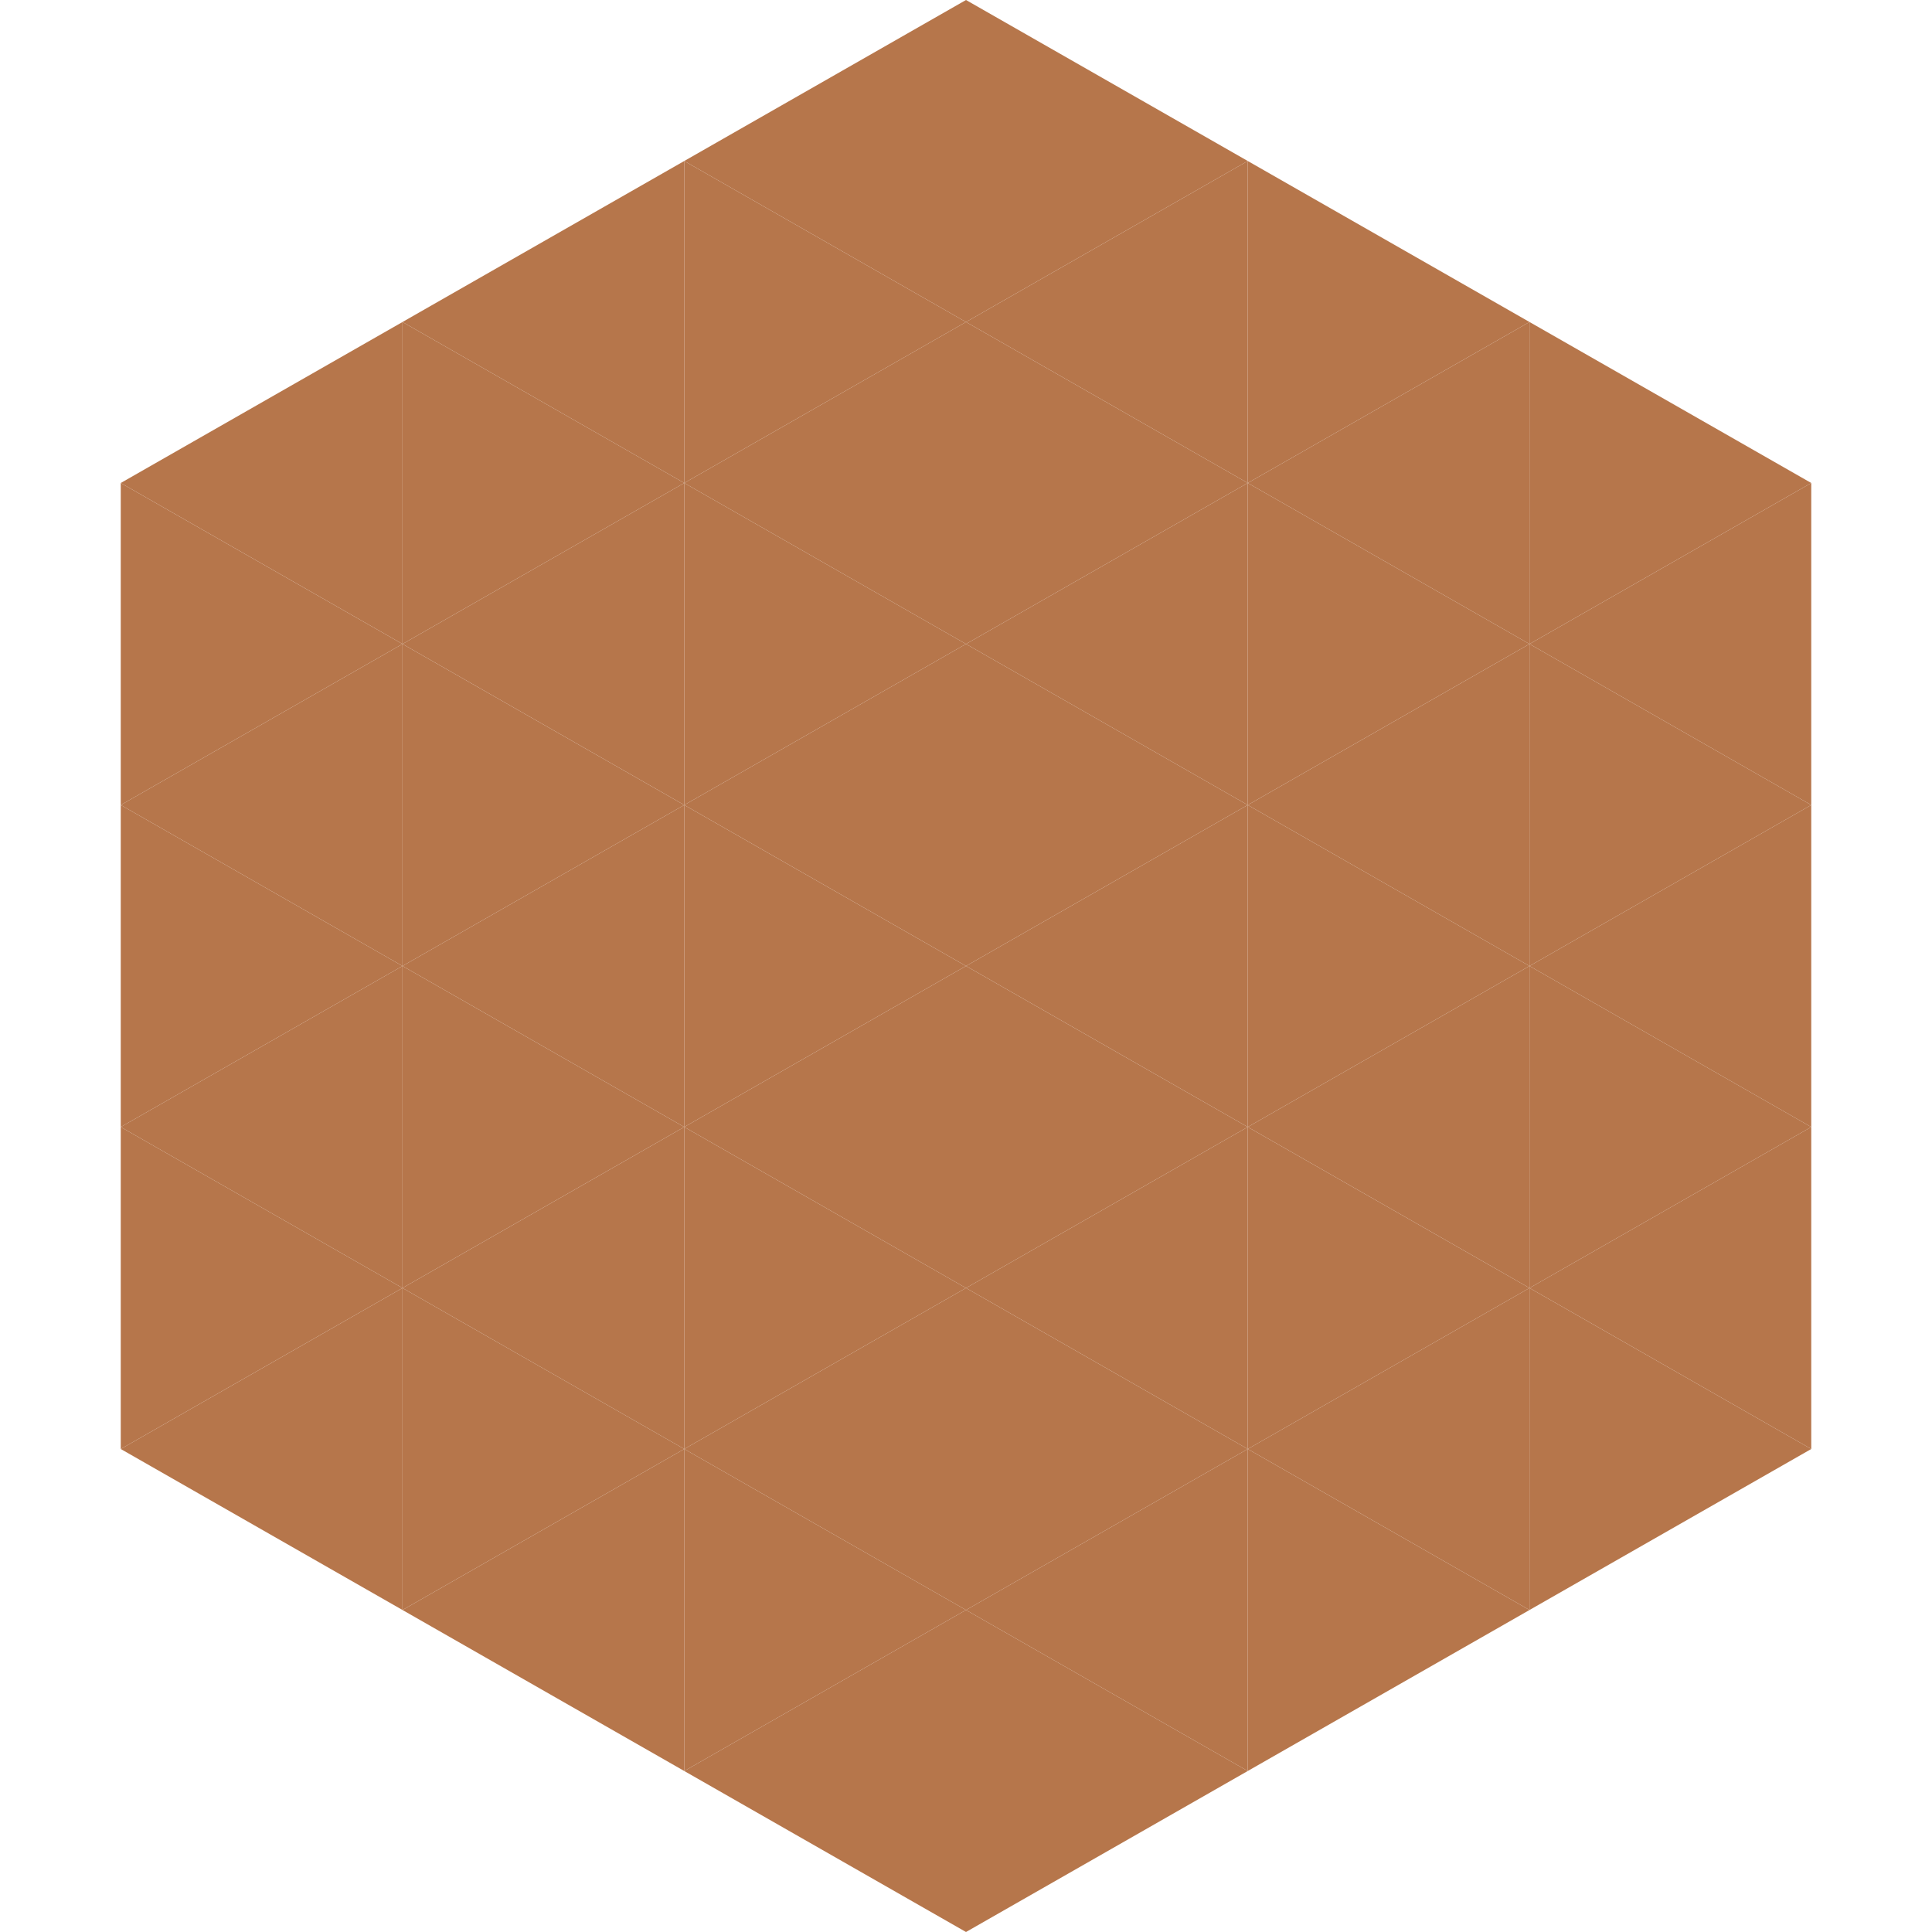
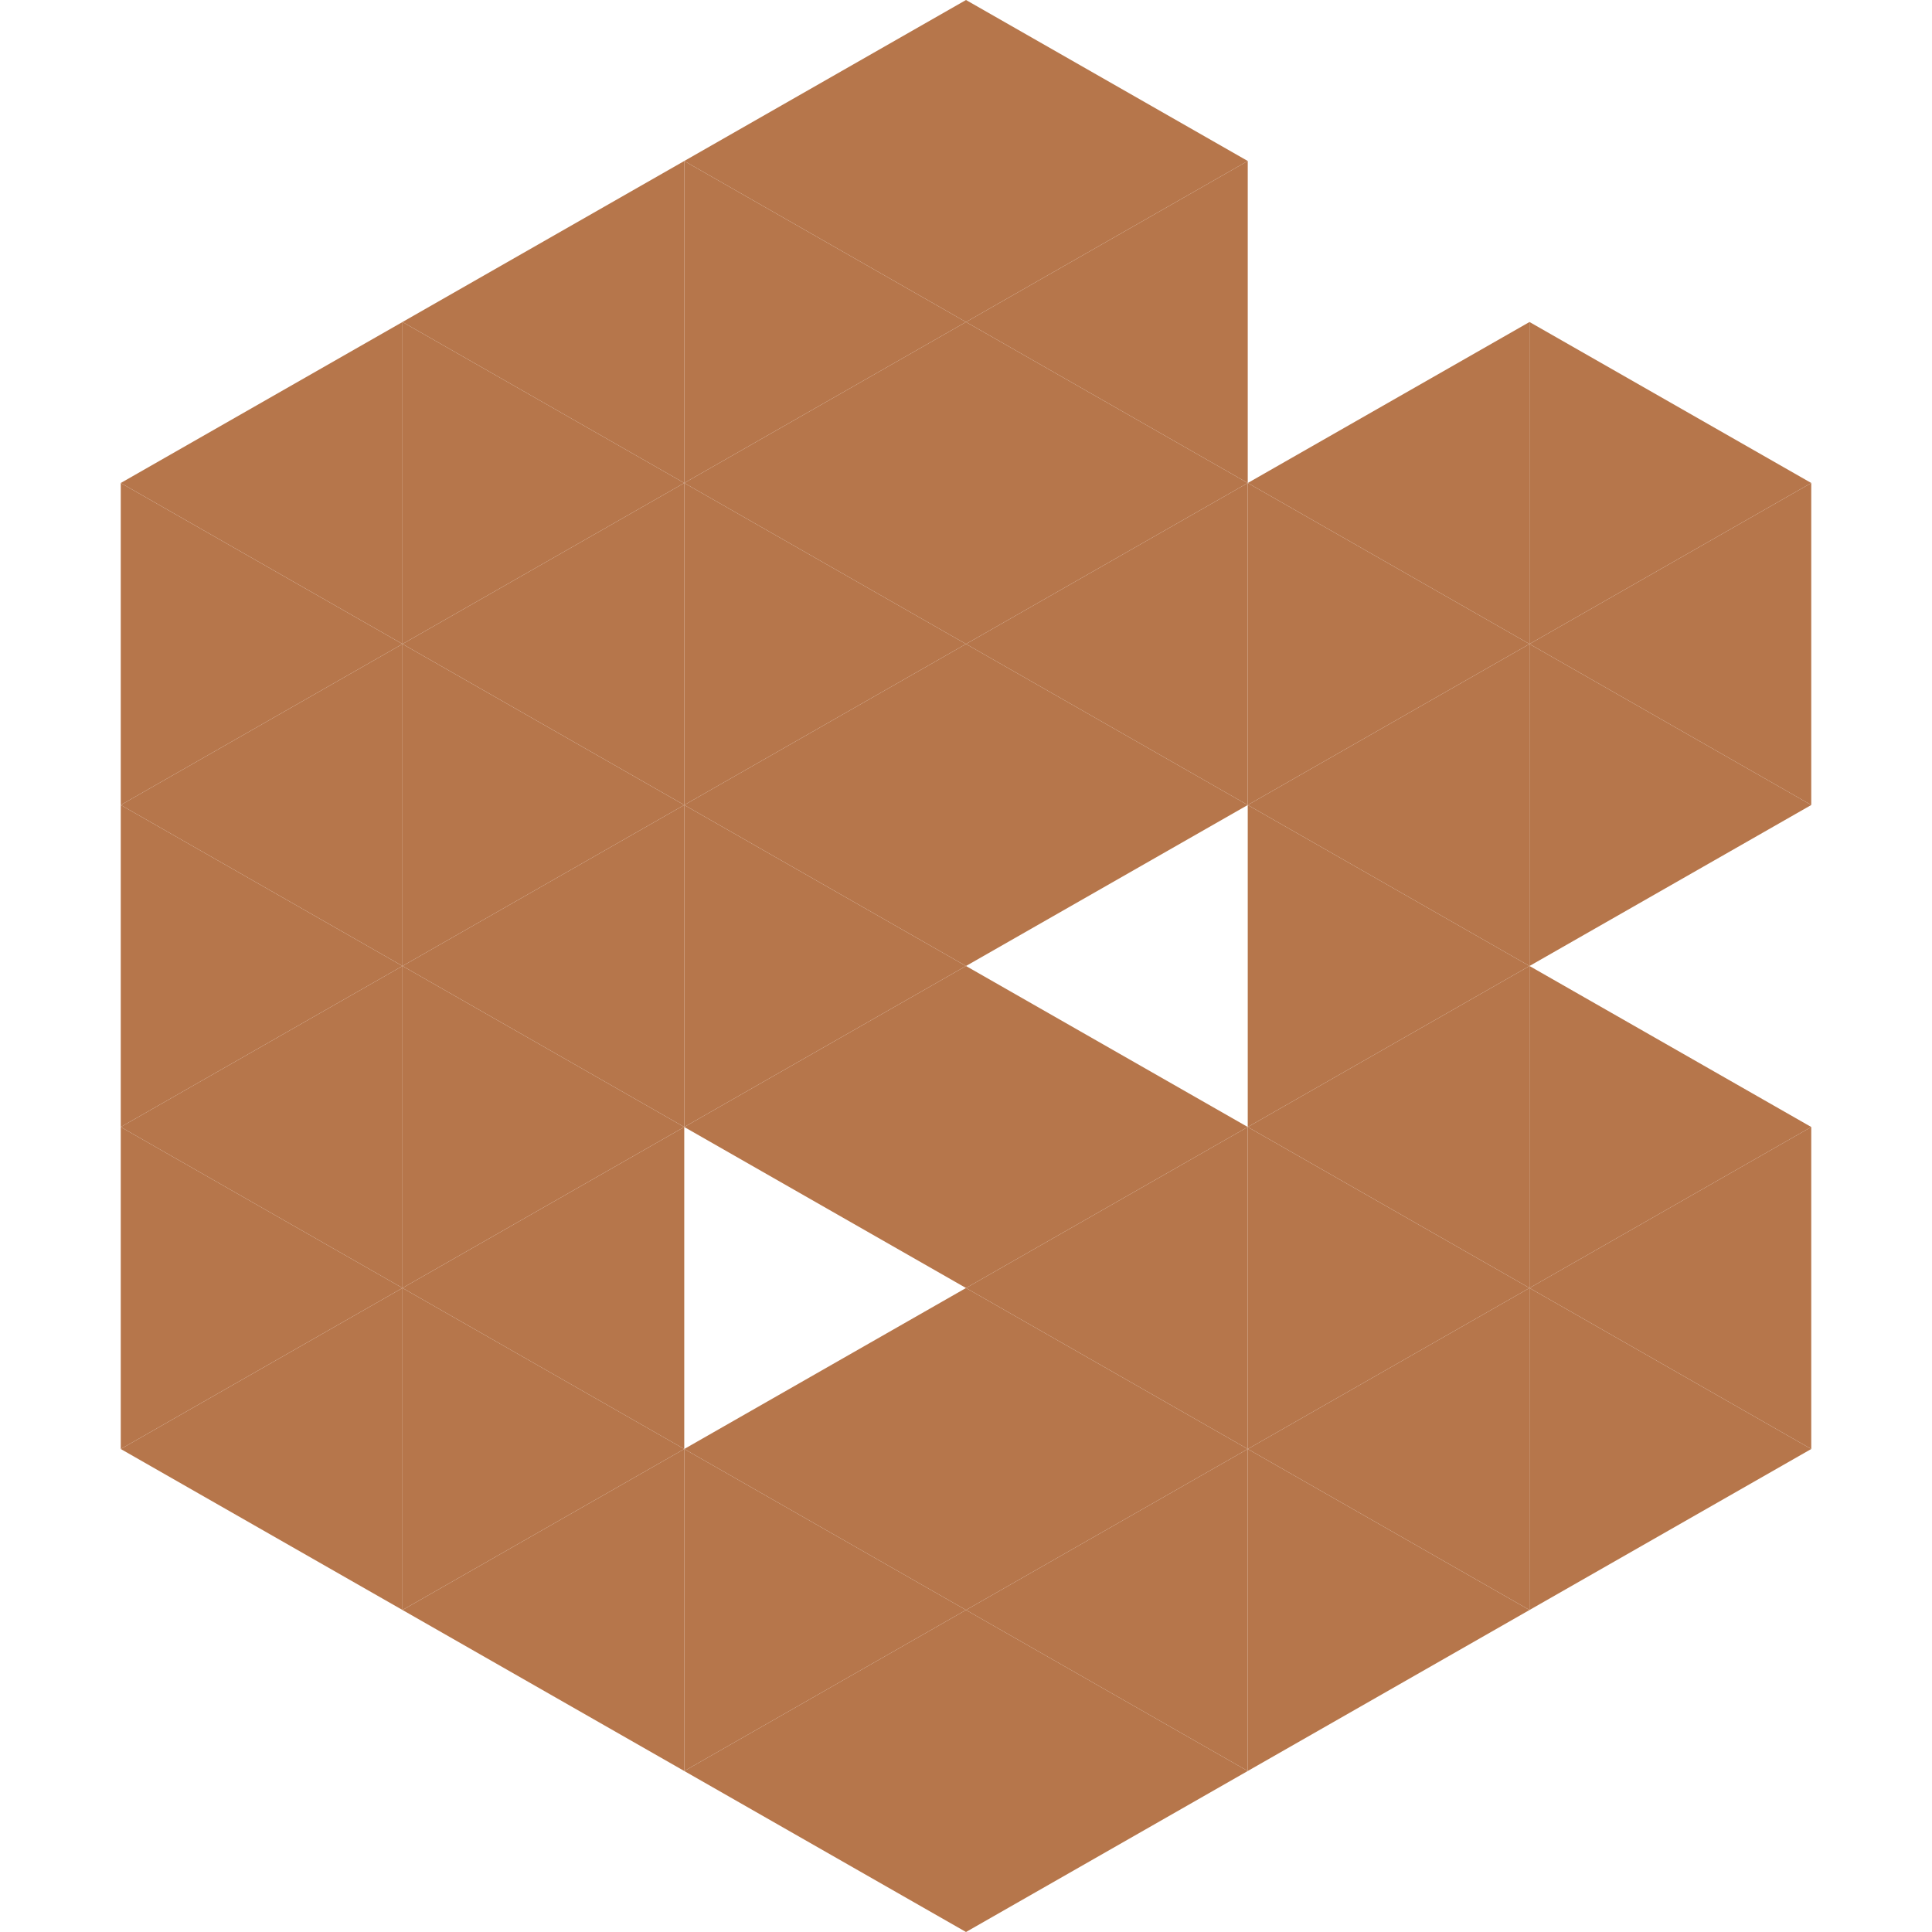
<svg xmlns="http://www.w3.org/2000/svg" width="240" height="240">
  <polygon points="50,40 15,60 50,80" style="fill:rgb(182,118,75)" />
  <polygon points="190,40 225,60 190,80" style="fill:rgb(182,118,75)" />
  <polygon points="15,60 50,80 15,100" style="fill:rgb(182,118,75)" />
  <polygon points="225,60 190,80 225,100" style="fill:rgb(182,118,75)" />
  <polygon points="50,80 15,100 50,120" style="fill:rgb(182,118,75)" />
  <polygon points="190,80 225,100 190,120" style="fill:rgb(182,118,75)" />
  <polygon points="15,100 50,120 15,140" style="fill:rgb(182,118,75)" />
-   <polygon points="225,100 190,120 225,140" style="fill:rgb(182,118,75)" />
  <polygon points="50,120 15,140 50,160" style="fill:rgb(182,118,75)" />
  <polygon points="190,120 225,140 190,160" style="fill:rgb(182,118,75)" />
  <polygon points="15,140 50,160 15,180" style="fill:rgb(182,118,75)" />
  <polygon points="225,140 190,160 225,180" style="fill:rgb(182,118,75)" />
  <polygon points="50,160 15,180 50,200" style="fill:rgb(182,118,75)" />
  <polygon points="190,160 225,180 190,200" style="fill:rgb(182,118,75)" />
  <polygon points="15,180 50,200 15,220" style="fill:rgb(255,255,255); fill-opacity:0" />
  <polygon points="225,180 190,200 225,220" style="fill:rgb(255,255,255); fill-opacity:0" />
  <polygon points="50,0 85,20 50,40" style="fill:rgb(255,255,255); fill-opacity:0" />
  <polygon points="190,0 155,20 190,40" style="fill:rgb(255,255,255); fill-opacity:0" />
  <polygon points="85,20 50,40 85,60" style="fill:rgb(182,118,75)" />
-   <polygon points="155,20 190,40 155,60" style="fill:rgb(182,118,75)" />
  <polygon points="50,40 85,60 50,80" style="fill:rgb(182,118,75)" />
  <polygon points="190,40 155,60 190,80" style="fill:rgb(182,118,75)" />
  <polygon points="85,60 50,80 85,100" style="fill:rgb(182,118,75)" />
  <polygon points="155,60 190,80 155,100" style="fill:rgb(182,118,75)" />
  <polygon points="50,80 85,100 50,120" style="fill:rgb(182,118,75)" />
  <polygon points="190,80 155,100 190,120" style="fill:rgb(182,118,75)" />
  <polygon points="85,100 50,120 85,140" style="fill:rgb(182,118,75)" />
  <polygon points="155,100 190,120 155,140" style="fill:rgb(182,118,75)" />
  <polygon points="50,120 85,140 50,160" style="fill:rgb(182,118,75)" />
  <polygon points="190,120 155,140 190,160" style="fill:rgb(182,118,75)" />
  <polygon points="85,140 50,160 85,180" style="fill:rgb(182,118,75)" />
  <polygon points="155,140 190,160 155,180" style="fill:rgb(182,118,75)" />
  <polygon points="50,160 85,180 50,200" style="fill:rgb(182,118,75)" />
  <polygon points="190,160 155,180 190,200" style="fill:rgb(182,118,75)" />
  <polygon points="85,180 50,200 85,220" style="fill:rgb(182,118,75)" />
  <polygon points="155,180 190,200 155,220" style="fill:rgb(182,118,75)" />
  <polygon points="120,0 85,20 120,40" style="fill:rgb(182,118,75)" />
  <polygon points="120,0 155,20 120,40" style="fill:rgb(182,118,75)" />
  <polygon points="85,20 120,40 85,60" style="fill:rgb(182,118,75)" />
  <polygon points="155,20 120,40 155,60" style="fill:rgb(182,118,75)" />
  <polygon points="120,40 85,60 120,80" style="fill:rgb(182,118,75)" />
  <polygon points="120,40 155,60 120,80" style="fill:rgb(182,118,75)" />
  <polygon points="85,60 120,80 85,100" style="fill:rgb(182,118,75)" />
  <polygon points="155,60 120,80 155,100" style="fill:rgb(182,118,75)" />
  <polygon points="120,80 85,100 120,120" style="fill:rgb(182,118,75)" />
  <polygon points="120,80 155,100 120,120" style="fill:rgb(182,118,75)" />
  <polygon points="85,100 120,120 85,140" style="fill:rgb(182,118,75)" />
-   <polygon points="155,100 120,120 155,140" style="fill:rgb(182,118,75)" />
  <polygon points="120,120 85,140 120,160" style="fill:rgb(182,118,75)" />
  <polygon points="120,120 155,140 120,160" style="fill:rgb(182,118,75)" />
-   <polygon points="85,140 120,160 85,180" style="fill:rgb(182,118,75)" />
  <polygon points="155,140 120,160 155,180" style="fill:rgb(182,118,75)" />
  <polygon points="120,160 85,180 120,200" style="fill:rgb(182,118,75)" />
  <polygon points="120,160 155,180 120,200" style="fill:rgb(182,118,75)" />
  <polygon points="85,180 120,200 85,220" style="fill:rgb(182,118,75)" />
  <polygon points="155,180 120,200 155,220" style="fill:rgb(182,118,75)" />
  <polygon points="120,200 85,220 120,240" style="fill:rgb(182,118,75)" />
  <polygon points="120,200 155,220 120,240" style="fill:rgb(182,118,75)" />
  <polygon points="85,220 120,240 85,260" style="fill:rgb(255,255,255); fill-opacity:0" />
  <polygon points="155,220 120,240 155,260" style="fill:rgb(255,255,255); fill-opacity:0" />
</svg>